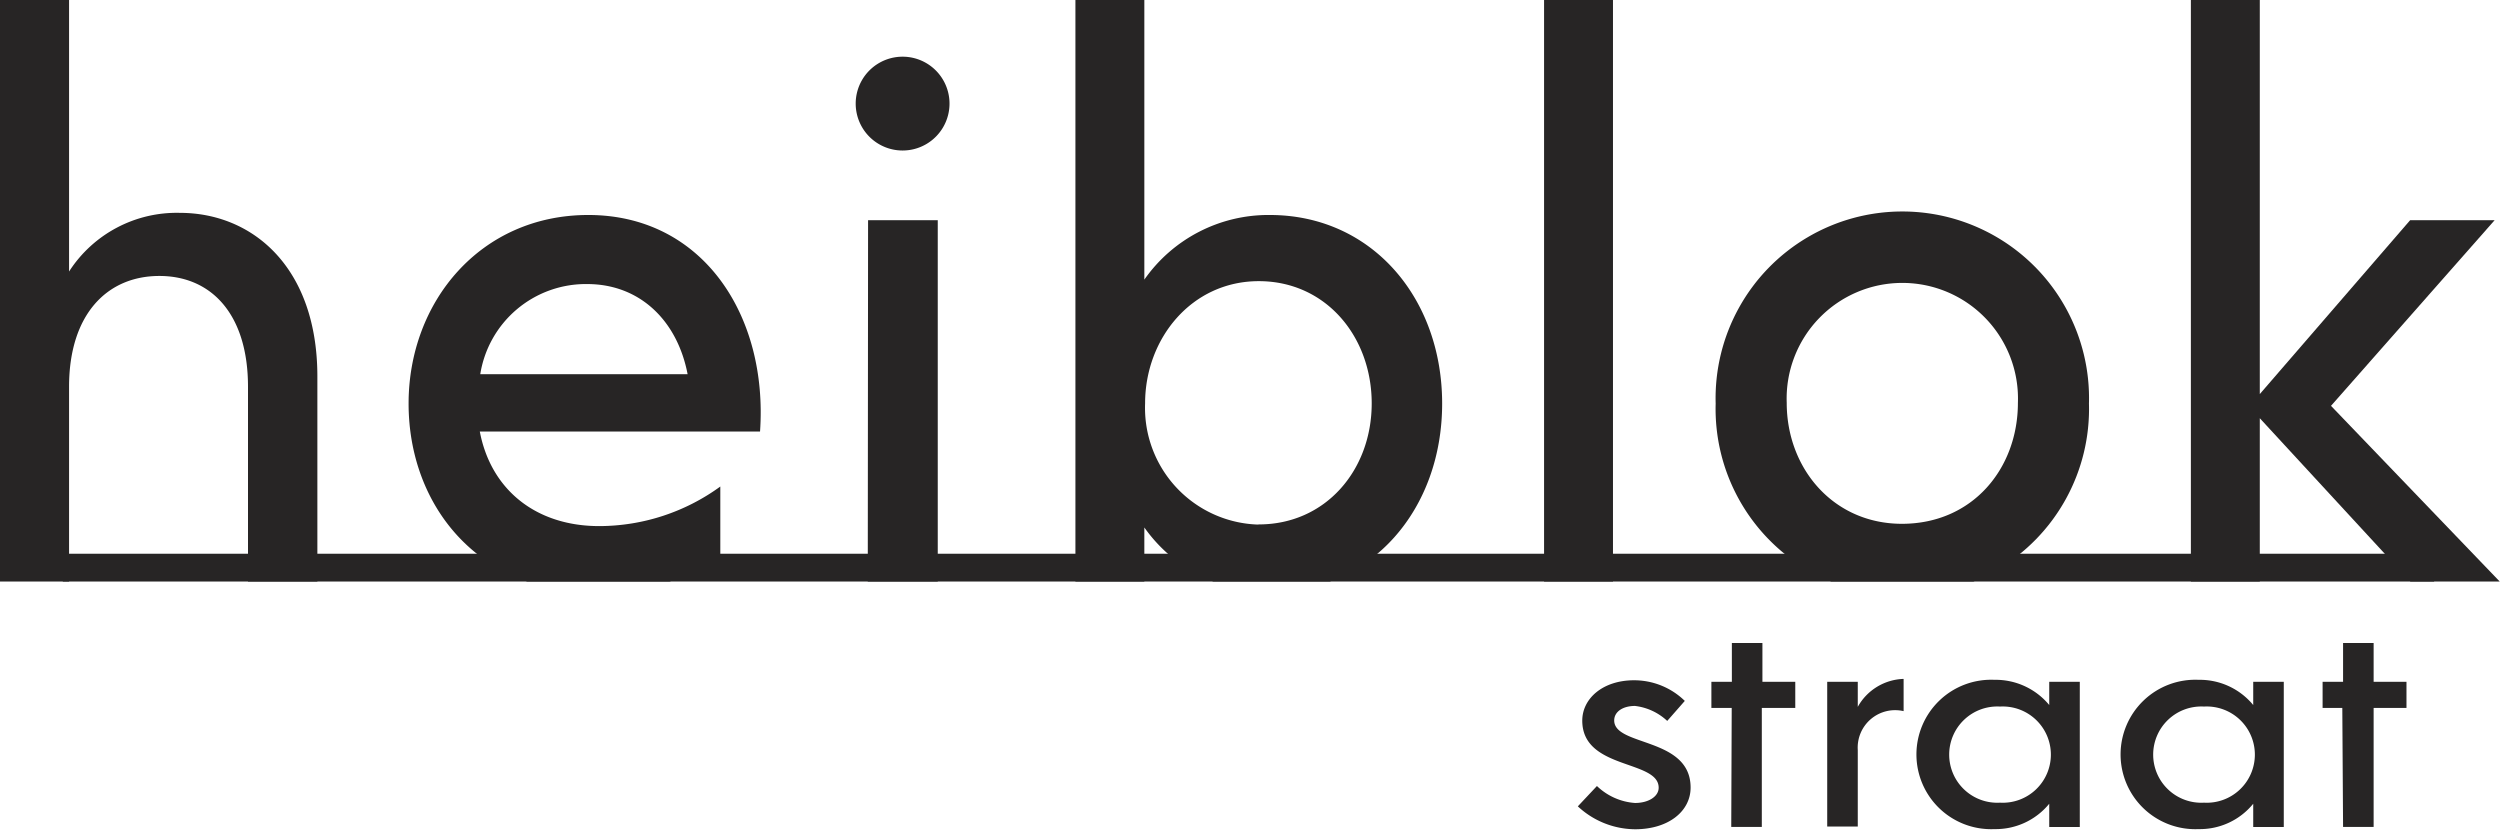
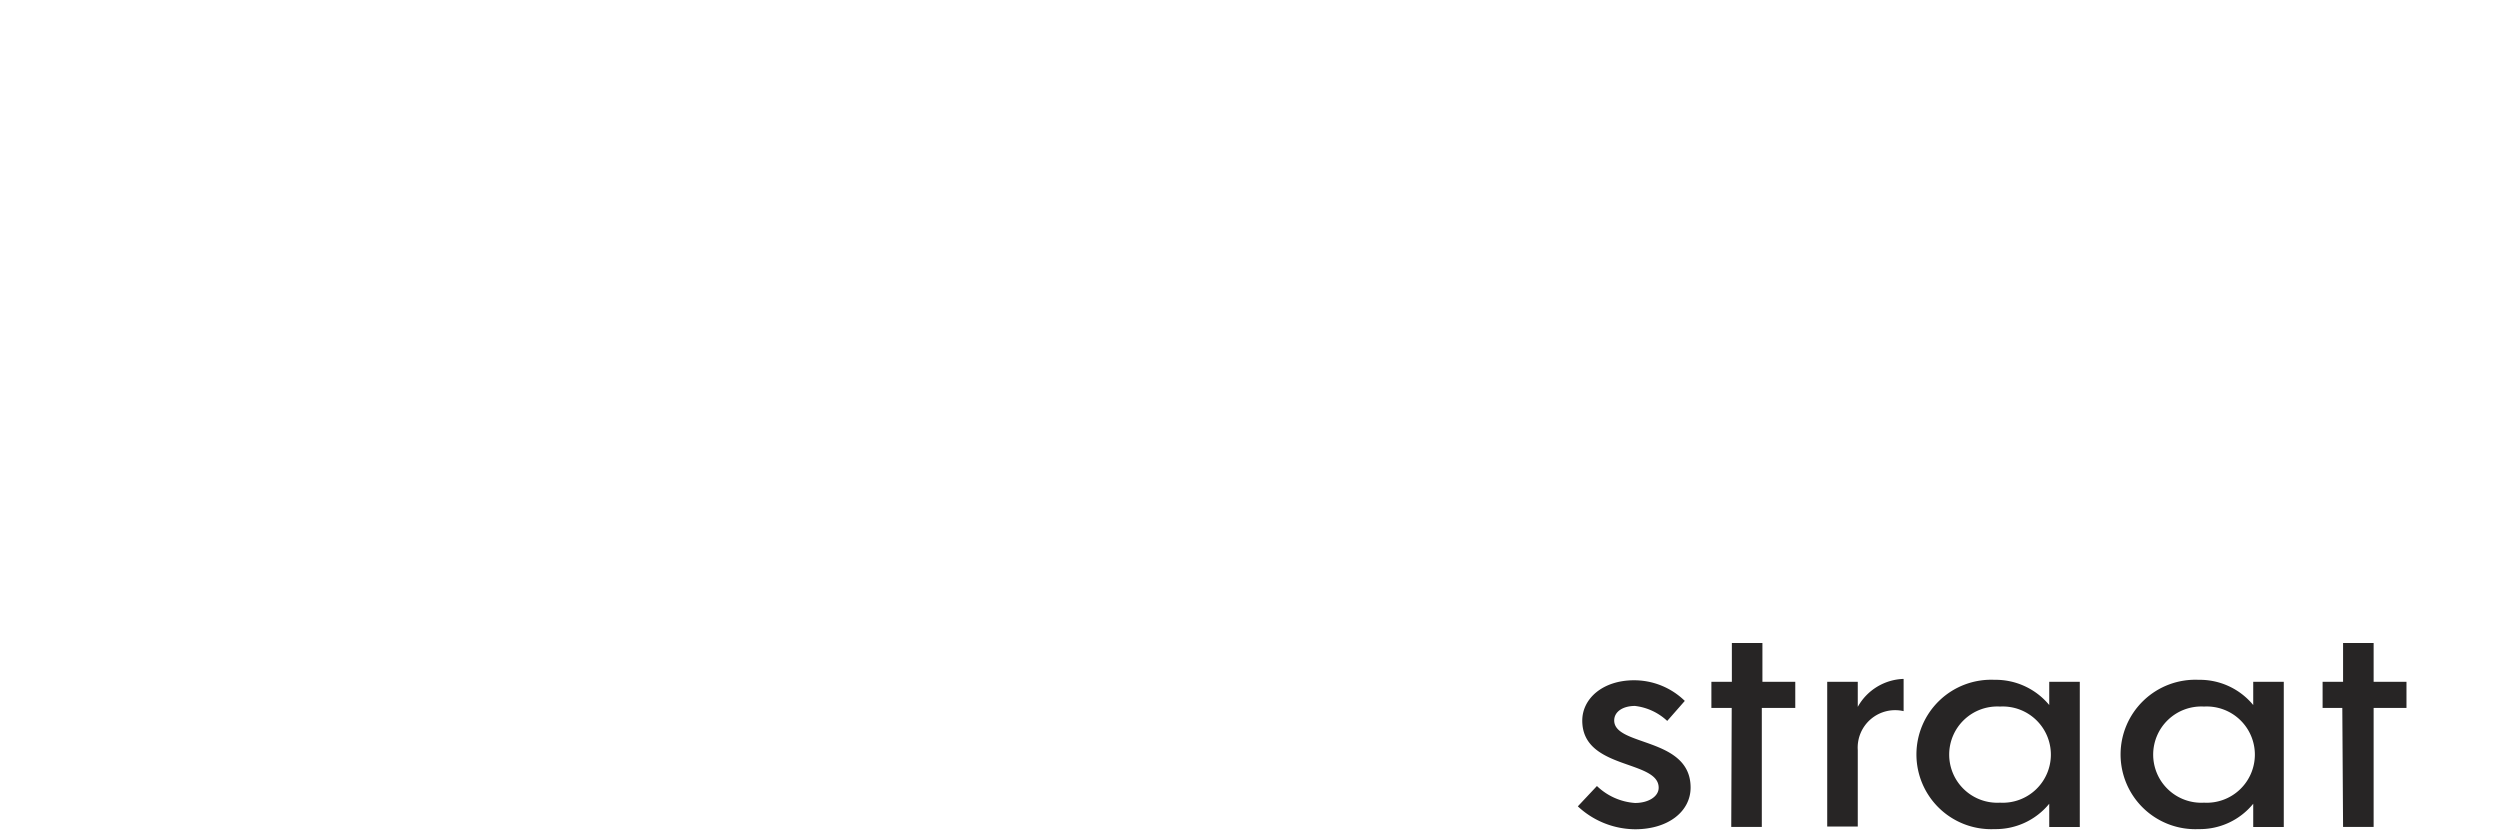
<svg xmlns="http://www.w3.org/2000/svg" id="Layer_1" data-name="Layer 1" viewBox="0 0 163.61 54.31">
  <defs>
    <clipPath id="clip-path">
-       <rect x="-7.56" y="-9.37" width="175.43" height="47.43" fill="none" />
-     </clipPath>
+       </clipPath>
  </defs>
  <title>202202007_HEM_Logo_v2_outlines</title>
  <g clip-path="url(#clip-path)">
    <path d="M10.43,18.06c-3.41,0-5.91,2.5-5.91,7.25v13.1H0V0H4.52V17.77a8.38,8.38,0,0,1,7.25-3.84c4.75,0,9,3.55,9,10.71V38.41H16.23V25.31C16.23,20.56,13.83,18.06,10.43,18.06Z" fill="#272525" />
-     <path d="M26.74,26.41c0-6.67,4.71-12.34,11.76-12.34,7.49,0,11.77,6.58,11.24,14.17H31.4c.72,3.79,3.65,6.19,7.82,6.19a13.5,13.5,0,0,0,7.92-2.59V36.4A13.85,13.85,0,0,1,39,38.8C31.35,38.8,26.74,33.13,26.74,26.41ZM45,24.49c-.67-3.5-3.12-5.9-6.57-5.9a7,7,0,0,0-7,5.9Z" fill="#272525" />
-     <path d="M56,6.78a3.07,3.07,0,0,1,6.14,0,3.07,3.07,0,1,1-6.14,0Zm.81,7.63h4.56v24H56.79Z" fill="#272525" />
    <path d="M70.38,0h4.51V18.3a9.91,9.91,0,0,1,8.21-4.23c6.67,0,11.28,5.43,11.28,12.34S89.77,38.75,83.1,38.75a10,10,0,0,1-8.21-4.23v3.89H70.38Zm12,34.32c4.37,0,7.39-3.55,7.39-7.92s-3-8-7.39-8-7.44,3.75-7.44,8A7.64,7.64,0,0,0,82.33,34.33Z" fill="#272525" />
    <path d="M101.05,0h4.51v38.4h-4.51Z" fill="#272525" />
-     <path d="M112.28,26.41a12.22,12.22,0,1,1,24.43,0,12.22,12.22,0,1,1-24.43,0Zm12.19,7.87c4.61,0,7.59-3.6,7.59-7.92a7.57,7.57,0,1,0-15.13,0C116.93,30.68,120,34.28,124.47,34.28Z" fill="#272525" />
-     <path d="M147.89,27.37v11h-4.51V0h4.51V25.79l9.84-11.38h5.53L152.55,26.56l11.38,11.85h-5.86Z" fill="#272525" />
    <line x1="4.11" y1="37.24" x2="159.3" y2="37.24" fill="#fff" stroke="#272525" stroke-miterlimit="10" stroke-width="2" />
  </g>
  <path d="M103.26,52.77l1.25-1.33A4,4,0,0,0,107,52.55c.88,0,1.55-.42,1.55-1,0-1.84-5-1.16-5-4.39,0-1.44,1.34-2.64,3.39-2.64a4.75,4.75,0,0,1,3.32,1.35l-1.15,1.31A3.72,3.72,0,0,0,107,46.2c-.8,0-1.36.38-1.36.95,0,1.71,5,1.08,5,4.39,0,1.56-1.46,2.73-3.63,2.73A5.54,5.54,0,0,1,103.26,52.77Z" fill="#272525" />
  <path d="M113.33,46.33H112V44.62h1.34V42.08h2v2.54h2.15v1.71H115.3v7.79h-2Z" fill="#272525" />
  <path d="M119.58,44.62h2v1.64a3.56,3.56,0,0,1,3-1.83v2.11a2.45,2.45,0,0,0-3,2.55v5h-2Z" fill="#272525" />
  <path d="M134.11,52.6a4.52,4.52,0,0,1-3.58,1.66,4.89,4.89,0,1,1,0-9.77,4.55,4.55,0,0,1,3.58,1.65V44.62h2v9.5h-2Zm-3.22-.07a3.15,3.15,0,1,0,0-6.29,3.15,3.15,0,1,0,0,6.29Z" fill="#272525" />
  <path d="M147.46,52.6a4.5,4.5,0,0,1-3.57,1.66,4.89,4.89,0,1,1,0-9.77,4.53,4.53,0,0,1,3.57,1.65V44.62h2v9.5h-2Zm-3.22-.07a3.15,3.15,0,1,0,0-6.29,3.15,3.15,0,1,0,0,6.29Z" fill="#272525" />
  <path d="M153.29,46.33H152V44.62h1.34V42.08h2v2.54h2.15v1.71h-2.15v7.79h-2Z" fill="#272525" />
</svg>